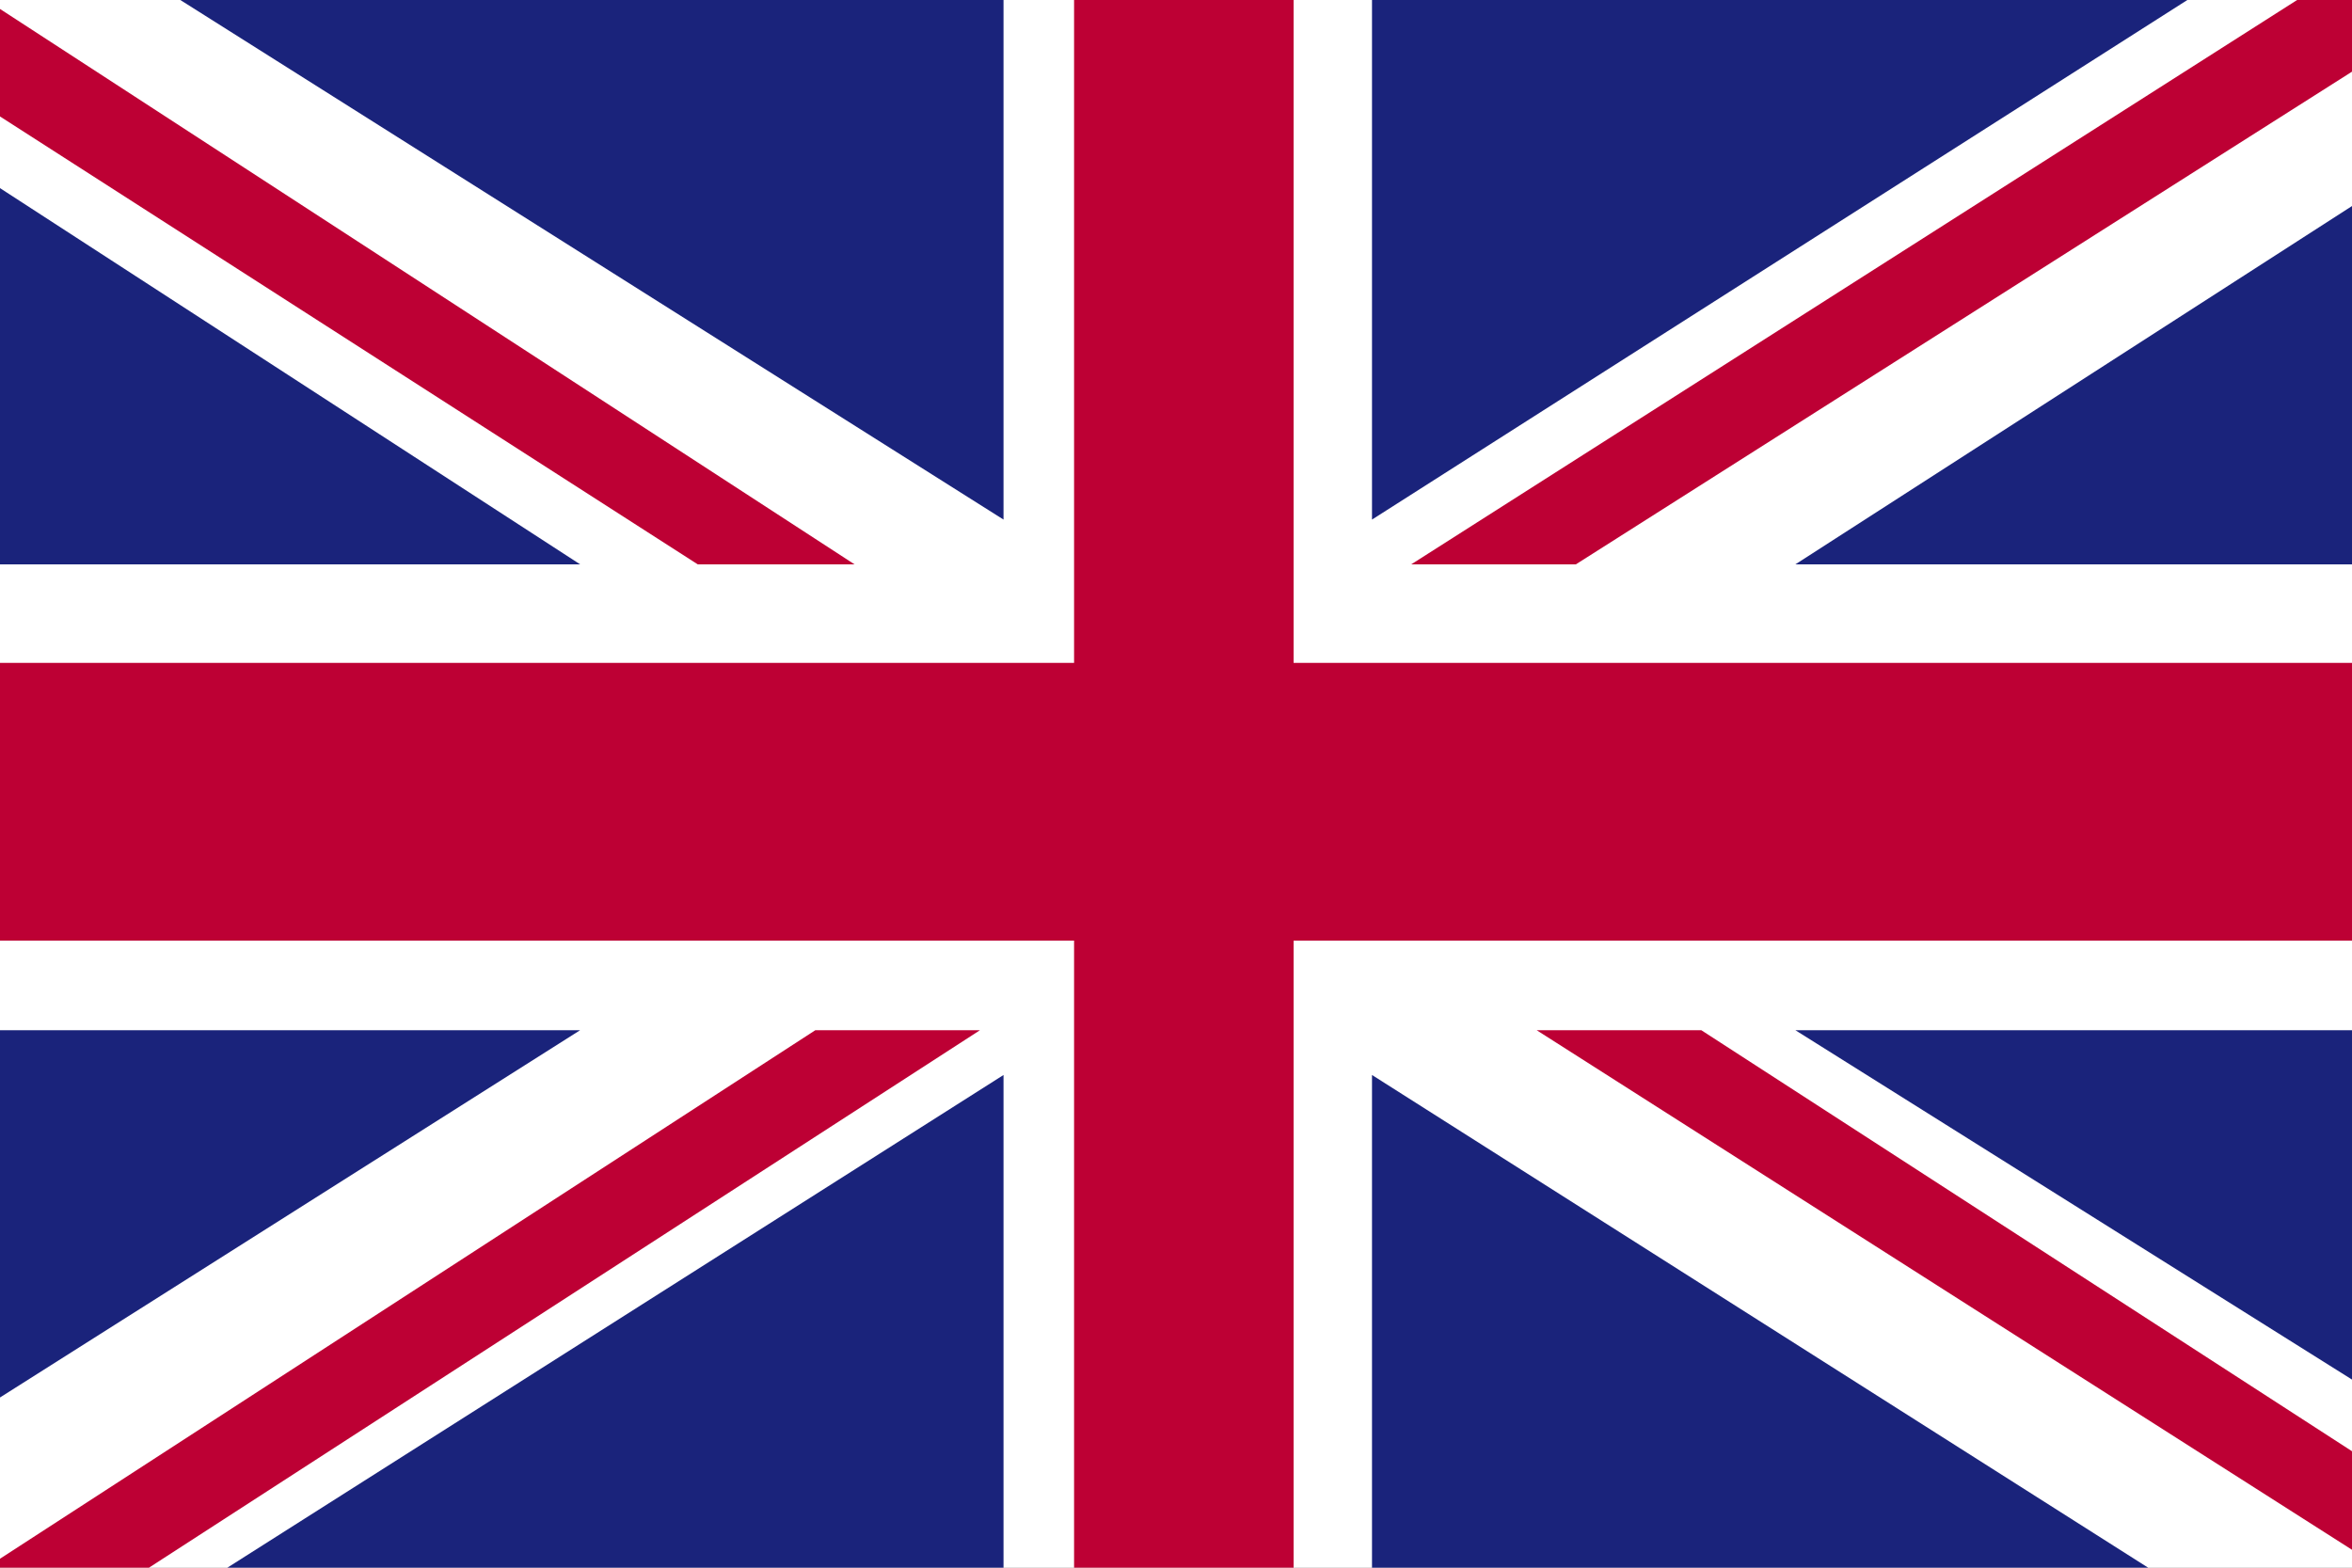
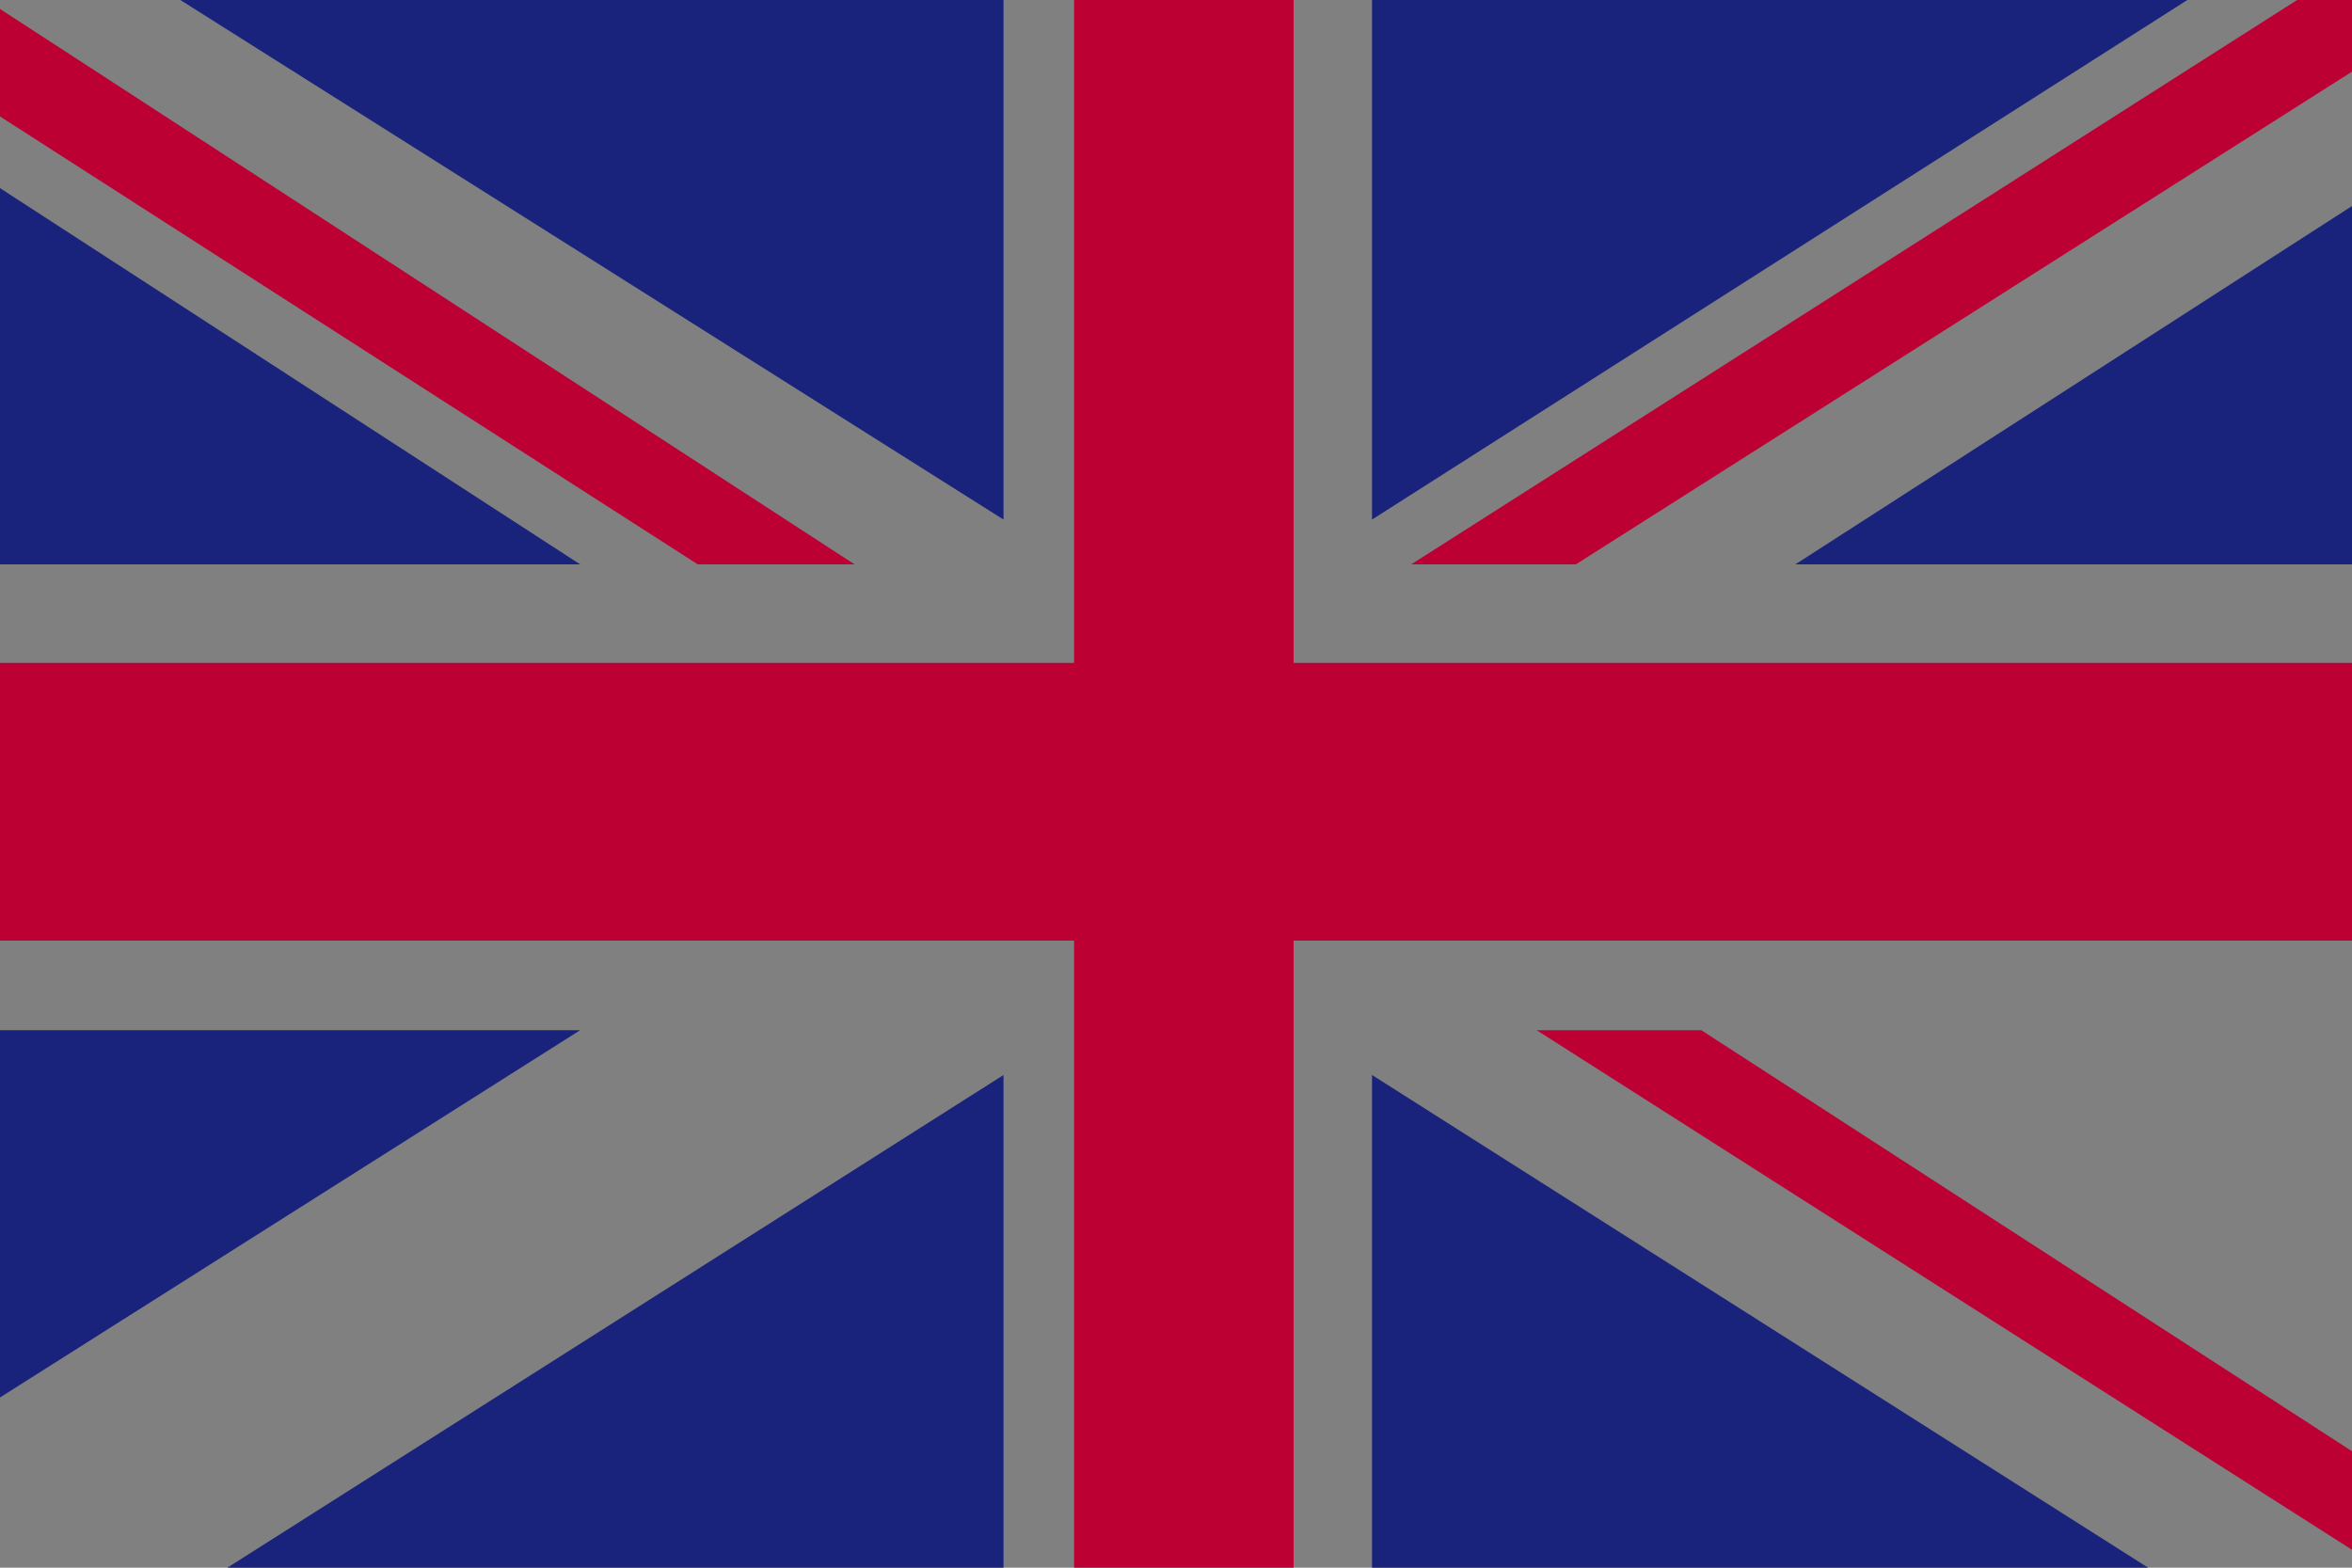
<svg xmlns="http://www.w3.org/2000/svg" xmlns:xlink="http://www.w3.org/1999/xlink" version="1.1" x="0px" y="0px" width="900px" height="600px" viewBox="0 0 900 600" enable-background="new 0 0 900 600" xml:space="preserve">
  <rect x="0" y="0" width="900" height="600" fill="#808080" stroke="none" />
  <defs>
</defs>
  <g>
    <defs>
      <rect id="SVGID_1_" width="900" height="600" />
    </defs>
    <clipPath id="SVGID_2_">
      <use xlink:href="#SVGID_1_" overflow="visible" />
    </clipPath>
    <g clip-path="url(#SVGID_2_)">
-       <rect fill="#FFFFFF" width="900" height="600" />
      <polygon fill="#BD0034" points="603,216 900,27.429 900,0 879,0 540,216   " />
      <polygon fill="#BD0034" points="588,394.286 900,593.143 900,555.43 651,394.286   " />
      <polygon fill="#BD0034" points="0,44.572 267,216 327,216 0,3.428   " />
-       <polygon fill="#BD0034" points="312,394.286 0,596.571 0,600 57,600 375,394.286   " />
      <polygon fill="#1A237B" points="837,0 525,0 525,198.858   " />
      <polygon fill="#1A237B" points="384,0 69,0 384,198.858   " />
      <polygon fill="#1A237B" points="900,216 900,78.857 687,216   " />
-       <polygon fill="#1A237B" points="900,528 900,394.286 687,394.286   " />
      <polygon fill="#1A237B" points="87,600 384,600 384,411.429   " />
      <polygon fill="#1A237B" points="525,600 822,600 525,411.429   " />
      <polygon fill="#1A237B" points="0,394.286 0,534.857 222,394.286   " />
      <polygon fill="#1A237B" points="0,216 222,216 0,72   " />
      <polygon fill="#BD0034" points="411,0 411,253.714 0,253.714 0,360 411,360 411,600 495,600 495,360 900,360 900,253.714     495,253.714 495,0   " />
    </g>
  </g>
</svg>